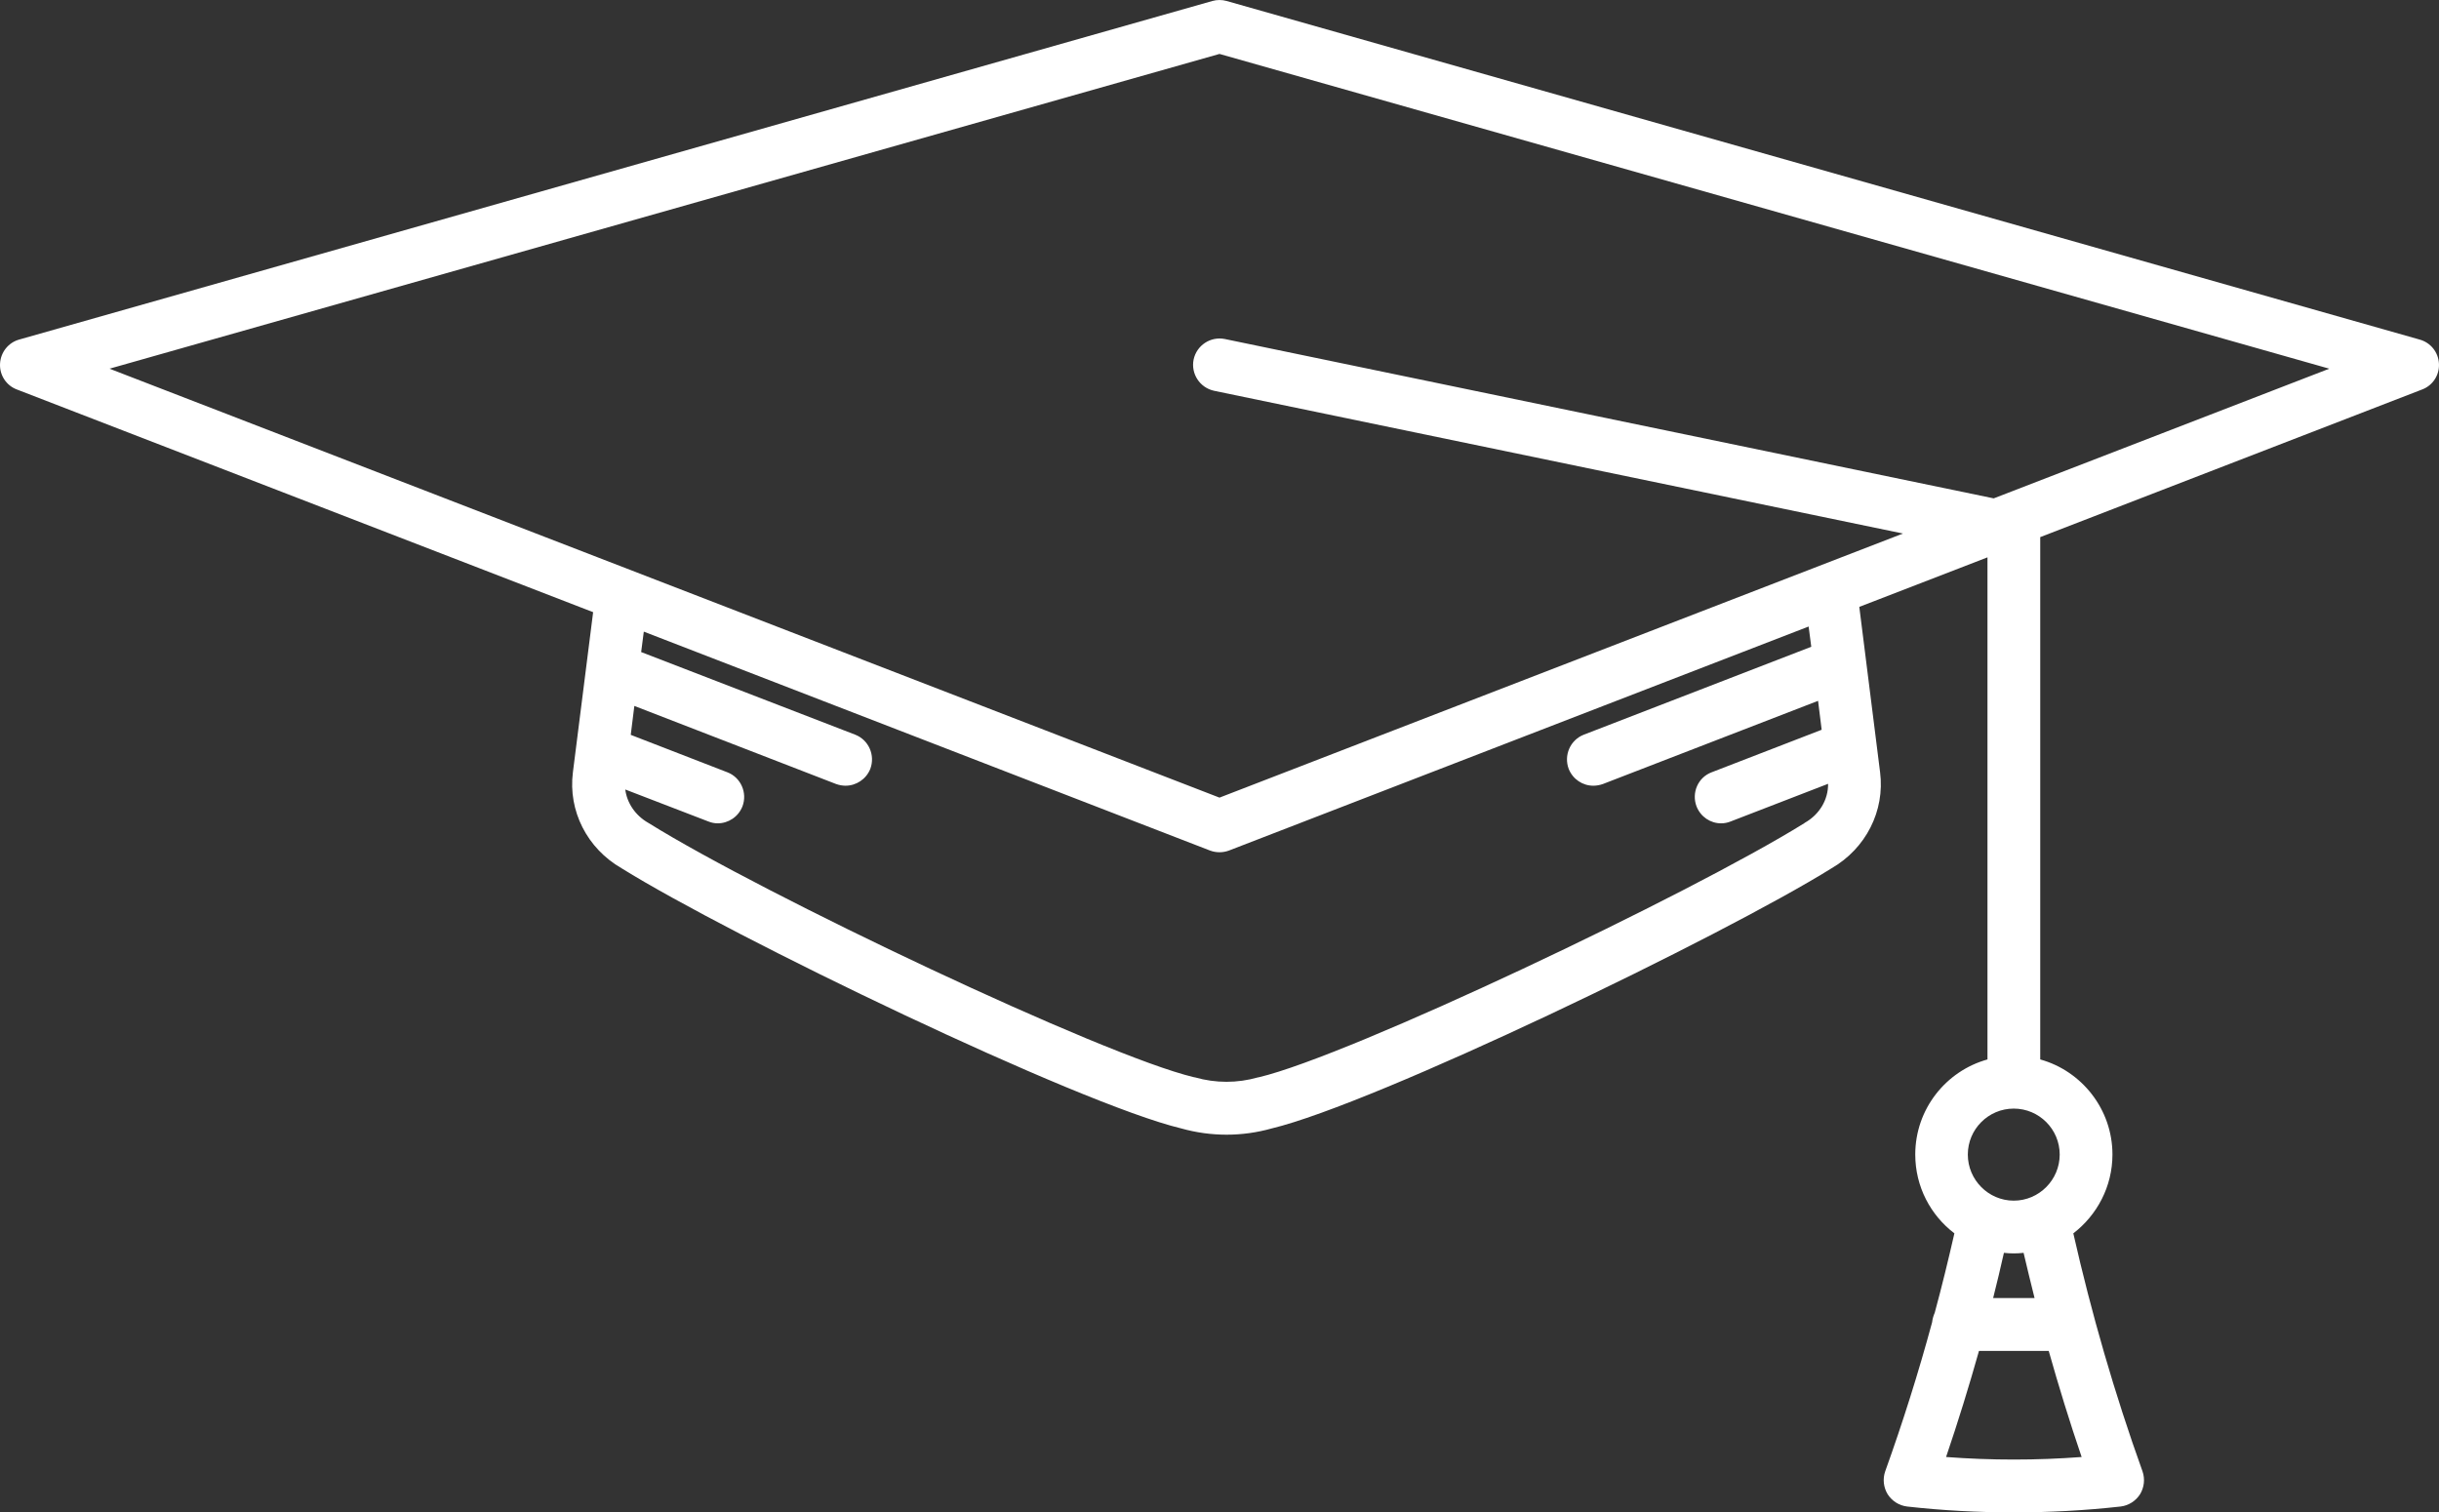
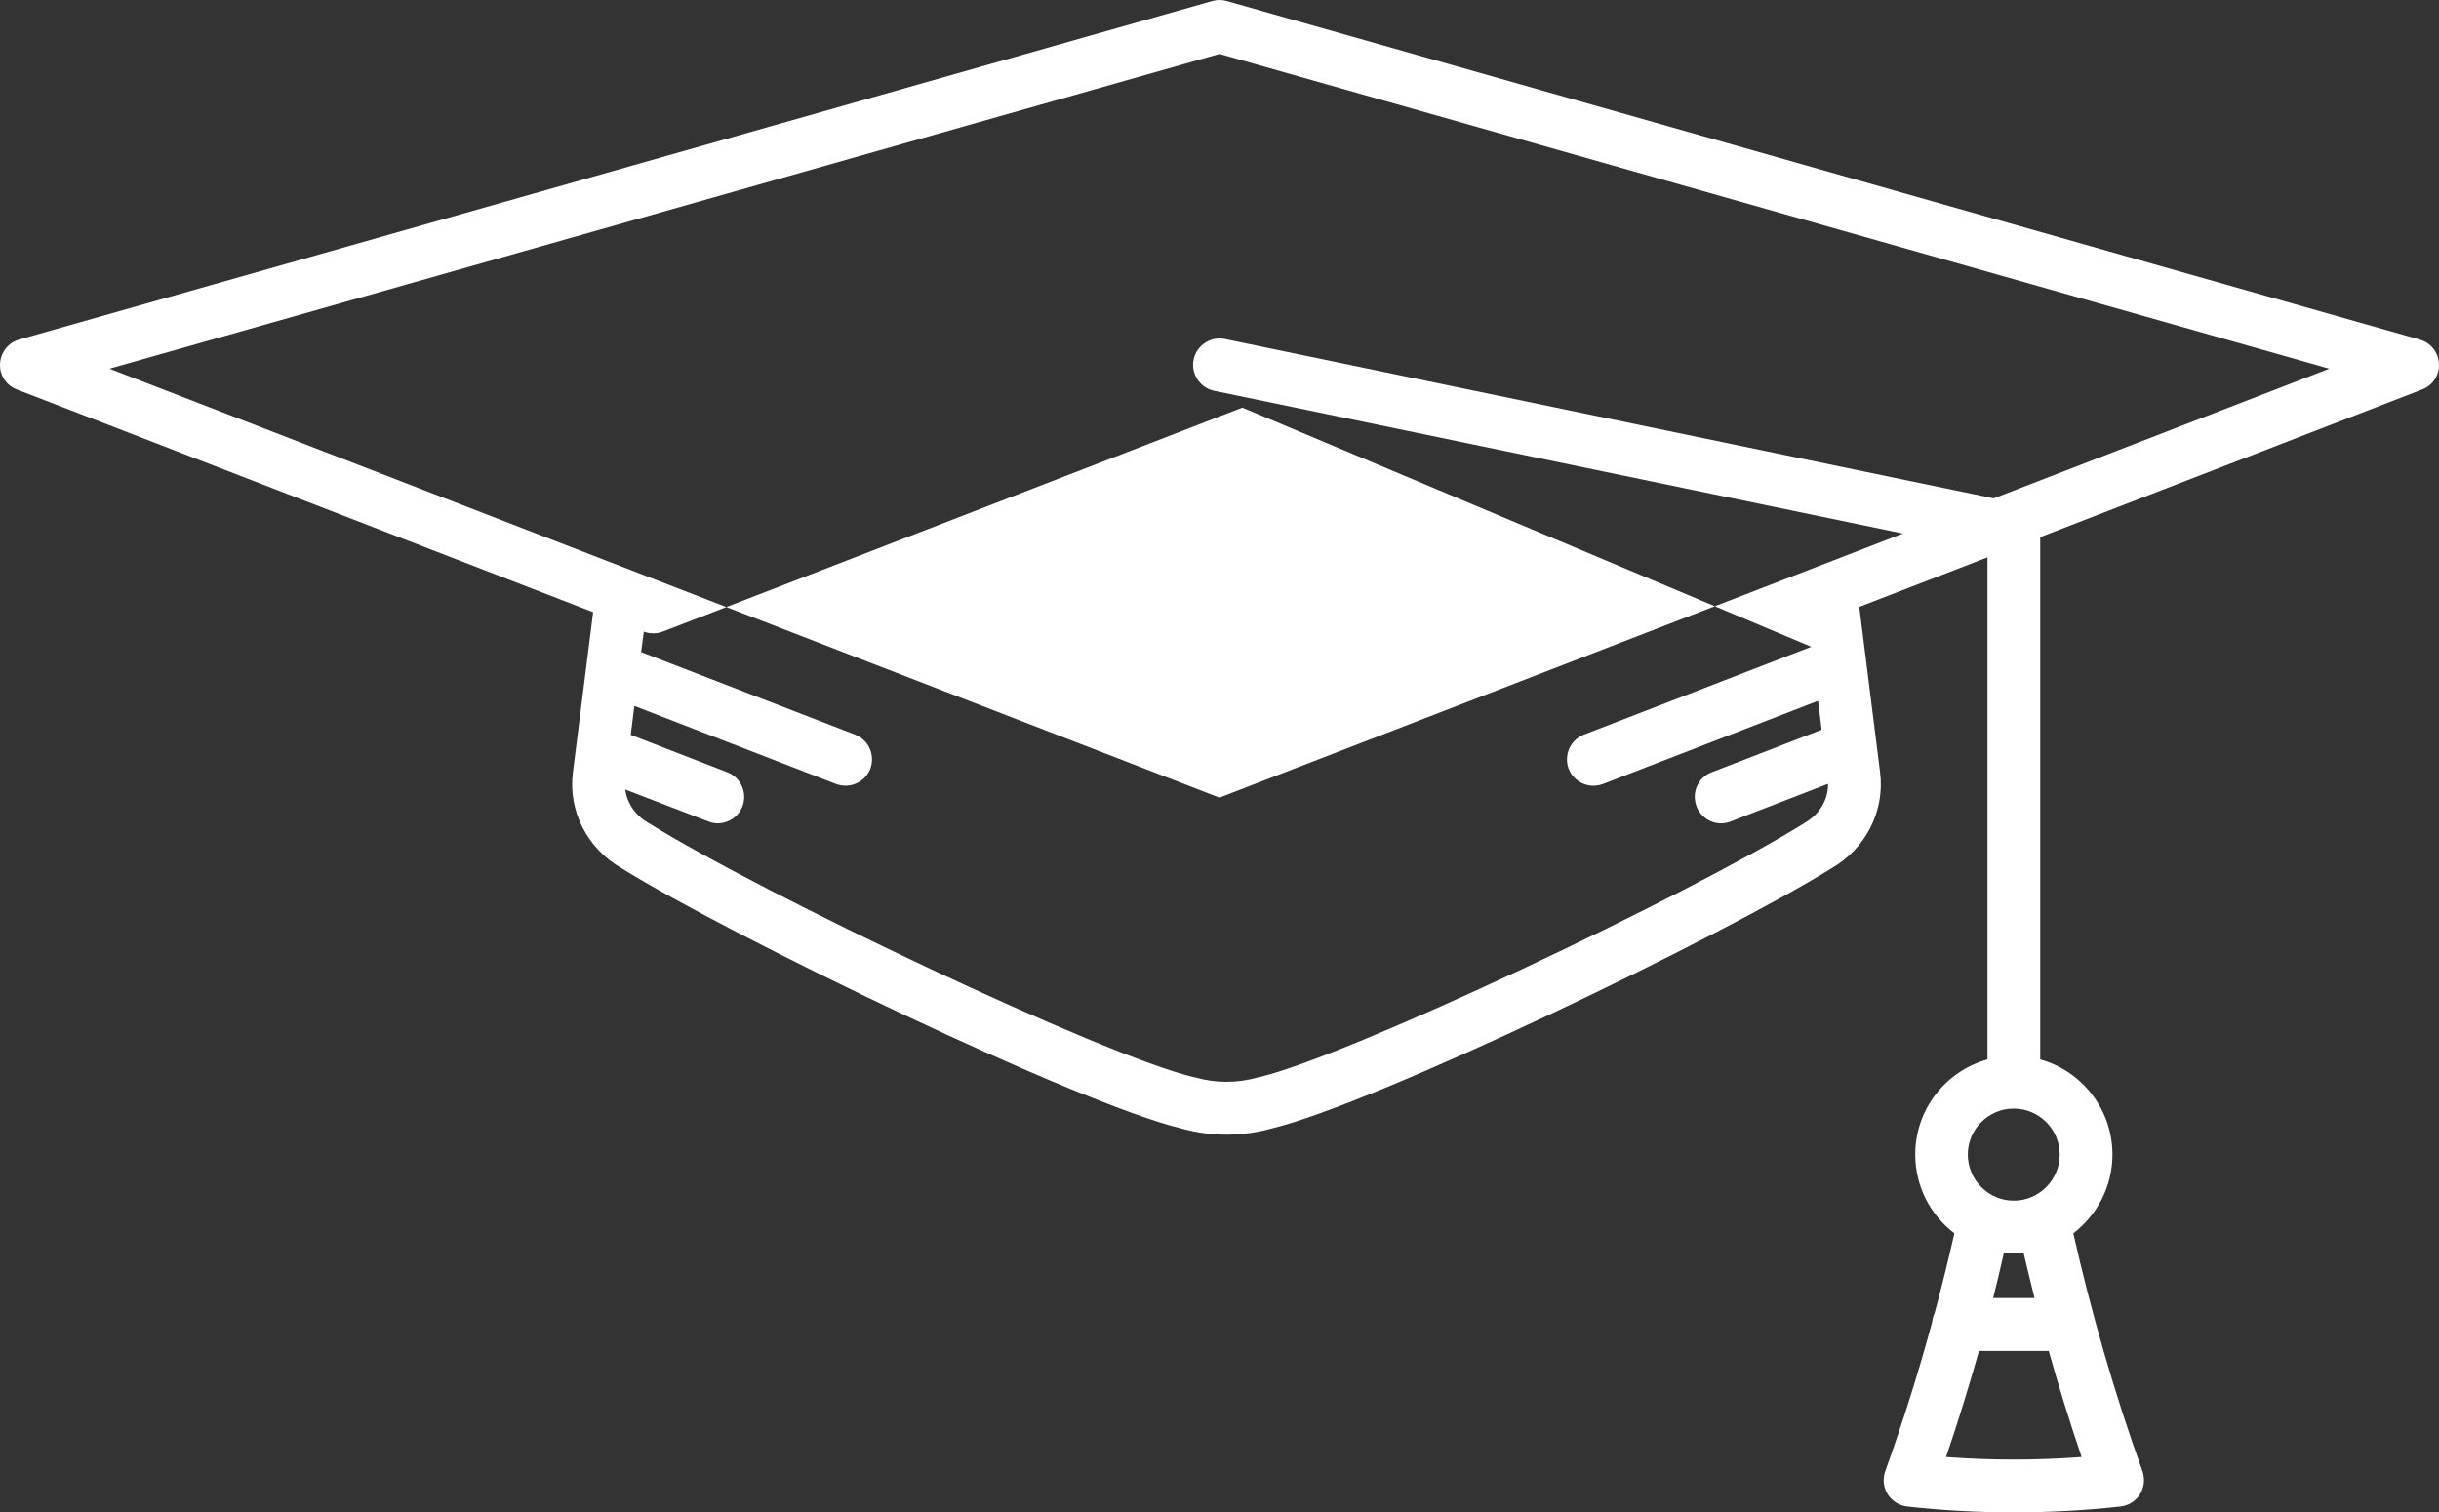
<svg xmlns="http://www.w3.org/2000/svg" version="1.1" id="Layer_1" x="0px" y="0px" width="129.004px" height="80.003px" viewBox="0 0 129.004 80.003" enable-background="new 0 0 129.004 80.003" xml:space="preserve">
  <rect x="0" y="0" width="129.004" height="80.003" fill="#333333" stroke="none" />
-   <path fill-rule="evenodd" clip-rule="evenodd" fill="#FFFFFF" d="M105.452,26.363l-40.67-8.43c-0.75-0.15-1.49,0.33-1.65,1.09  c-0.15,0.75,0.33,1.49,1.09,1.65l36.43,7.55l-36.15,13.97l-58.71-22.69l58.71-16.65l58.7,16.65L105.452,26.363z M95.802,34.213  l-12.03,4.65c-0.72,0.28-1.07,1.09-0.8,1.81c0.22,0.55,0.74,0.89,1.3,0.89c0.17,0,0.34-0.03,0.51-0.09l11.38-4.4l0.19,1.53  l-5.82,2.25c-0.72,0.27-1.07,1.08-0.8,1.8c0.22,0.56,0.74,0.9,1.3,0.9c0.17,0,0.34-0.03,0.51-0.1l5.15-1.99  c0.01,0.83-0.45,1.62-1.23,2.06l-0.04,0.03c-6.05,3.76-24.01,12.29-28.83,13.43l-0.06,0.01c-1.09,0.31-2.23,0.31-3.32,0l-0.06-0.01  c-4.82-1.14-22.78-9.67-28.82-13.43l-0.05-0.03c-0.68-0.39-1.12-1.05-1.21-1.76l4.39,1.69c0.17,0.07,0.34,0.1,0.5,0.1  c0.56,0,1.09-0.34,1.31-0.9c0.27-0.72-0.09-1.53-0.8-1.8l-5.11-1.98l0.19-1.53l10.67,4.13c0.17,0.06,0.34,0.09,0.5,0.09  c0.56,0,1.09-0.34,1.31-0.89c0.27-0.72-0.08-1.53-0.8-1.81l-11.32-4.37l0.14-1.08l29.95,11.58c0.16,0.06,0.33,0.09,0.5,0.09  s0.34-0.03,0.5-0.09l30.66-11.85L95.802,34.213z M108.942,61.073c0,1.34-1.09,2.44-2.43,2.44c-1.34,0-2.43-1.1-2.43-2.44  c0-1.34,1.09-2.43,2.43-2.43C107.852,58.643,108.942,59.733,108.942,61.073z M107.612,68.663h-2.19c0.2-0.79,0.39-1.59,0.57-2.39  c0.18,0.02,0.35,0.03,0.52,0.03c0.18,0,0.35-0.01,0.52-0.03C107.222,67.073,107.412,67.873,107.612,68.663z M102.932,77.073  c0.63-1.85,1.21-3.73,1.74-5.61h3.69c0.53,1.88,1.11,3.76,1.74,5.61C107.712,77.253,105.312,77.253,102.932,77.073z M127.982,17.963  l-63.1-17.91c-0.25-0.07-0.51-0.07-0.76,0l-63.11,17.91c-0.57,0.16-0.98,0.67-1.01,1.28c-0.03,0.6,0.33,1.15,0.89,1.36l30.48,11.78  l-1.07,8.47c-0.26,2.04,0.75,4.03,2.58,5.08c5.8,3.61,24.1,12.44,29.6,13.76c0.78,0.22,1.59,0.33,2.39,0.33  c0.81,0,1.61-0.11,2.39-0.33c5.5-1.32,23.81-10.15,29.61-13.76c1.82-1.05,2.83-3.04,2.57-5.08l-1.1-8.75l6.78-2.62v26.56  c-2.2,0.61-3.82,2.63-3.82,5.03c0,1.7,0.81,3.21,2.07,4.17c-0.32,1.4-0.66,2.8-1.04,4.2c-0.07,0.16-0.12,0.33-0.14,0.51  c-0.72,2.66-1.55,5.29-2.48,7.88c-0.14,0.4-0.09,0.85,0.13,1.21c0.23,0.36,0.61,0.6,1.03,0.65c1.87,0.21,3.76,0.31,5.64,0.31  c1.89,0,3.77-0.1,5.65-0.31c0.42-0.05,0.8-0.29,1.03-0.65c0.22-0.36,0.27-0.81,0.13-1.21c-1.48-4.12-2.7-8.35-3.66-12.59  c1.25-0.96,2.07-2.47,2.07-4.17c0-2.39-1.62-4.42-3.82-5.03v-27.63l20.2-7.81c0.56-0.21,0.92-0.76,0.89-1.36  C128.972,18.633,128.562,18.123,127.982,17.963z" />
+   <path fill-rule="evenodd" clip-rule="evenodd" fill="#FFFFFF" d="M105.452,26.363l-40.67-8.43c-0.75-0.15-1.49,0.33-1.65,1.09  c-0.15,0.75,0.33,1.49,1.09,1.65l36.43,7.55l-36.15,13.97l-58.71-22.69l58.71-16.65l58.7,16.65L105.452,26.363z M95.802,34.213  l-12.03,4.65c-0.72,0.28-1.07,1.09-0.8,1.81c0.22,0.55,0.74,0.89,1.3,0.89c0.17,0,0.34-0.03,0.51-0.09l11.38-4.4l0.19,1.53  l-5.82,2.25c-0.72,0.27-1.07,1.08-0.8,1.8c0.22,0.56,0.74,0.9,1.3,0.9c0.17,0,0.34-0.03,0.51-0.1l5.15-1.99  c0.01,0.83-0.45,1.62-1.23,2.06l-0.04,0.03c-6.05,3.76-24.01,12.29-28.83,13.43l-0.06,0.01c-1.09,0.31-2.23,0.31-3.32,0l-0.06-0.01  c-4.82-1.14-22.78-9.67-28.82-13.43l-0.05-0.03c-0.68-0.39-1.12-1.05-1.21-1.76l4.39,1.69c0.17,0.07,0.34,0.1,0.5,0.1  c0.56,0,1.09-0.34,1.31-0.9c0.27-0.72-0.09-1.53-0.8-1.8l-5.11-1.98l0.19-1.53l10.67,4.13c0.17,0.06,0.34,0.09,0.5,0.09  c0.56,0,1.09-0.34,1.31-0.89c0.27-0.72-0.08-1.53-0.8-1.81l-11.32-4.37l0.14-1.08c0.16,0.06,0.33,0.09,0.5,0.09  s0.34-0.03,0.5-0.09l30.66-11.85L95.802,34.213z M108.942,61.073c0,1.34-1.09,2.44-2.43,2.44c-1.34,0-2.43-1.1-2.43-2.44  c0-1.34,1.09-2.43,2.43-2.43C107.852,58.643,108.942,59.733,108.942,61.073z M107.612,68.663h-2.19c0.2-0.79,0.39-1.59,0.57-2.39  c0.18,0.02,0.35,0.03,0.52,0.03c0.18,0,0.35-0.01,0.52-0.03C107.222,67.073,107.412,67.873,107.612,68.663z M102.932,77.073  c0.63-1.85,1.21-3.73,1.74-5.61h3.69c0.53,1.88,1.11,3.76,1.74,5.61C107.712,77.253,105.312,77.253,102.932,77.073z M127.982,17.963  l-63.1-17.91c-0.25-0.07-0.51-0.07-0.76,0l-63.11,17.91c-0.57,0.16-0.98,0.67-1.01,1.28c-0.03,0.6,0.33,1.15,0.89,1.36l30.48,11.78  l-1.07,8.47c-0.26,2.04,0.75,4.03,2.58,5.08c5.8,3.61,24.1,12.44,29.6,13.76c0.78,0.22,1.59,0.33,2.39,0.33  c0.81,0,1.61-0.11,2.39-0.33c5.5-1.32,23.81-10.15,29.61-13.76c1.82-1.05,2.83-3.04,2.57-5.08l-1.1-8.75l6.78-2.62v26.56  c-2.2,0.61-3.82,2.63-3.82,5.03c0,1.7,0.81,3.21,2.07,4.17c-0.32,1.4-0.66,2.8-1.04,4.2c-0.07,0.16-0.12,0.33-0.14,0.51  c-0.72,2.66-1.55,5.29-2.48,7.88c-0.14,0.4-0.09,0.85,0.13,1.21c0.23,0.36,0.61,0.6,1.03,0.65c1.87,0.21,3.76,0.31,5.64,0.31  c1.89,0,3.77-0.1,5.65-0.31c0.42-0.05,0.8-0.29,1.03-0.65c0.22-0.36,0.27-0.81,0.13-1.21c-1.48-4.12-2.7-8.35-3.66-12.59  c1.25-0.96,2.07-2.47,2.07-4.17c0-2.39-1.62-4.42-3.82-5.03v-27.63l20.2-7.81c0.56-0.21,0.92-0.76,0.89-1.36  C128.972,18.633,128.562,18.123,127.982,17.963z" />
</svg>